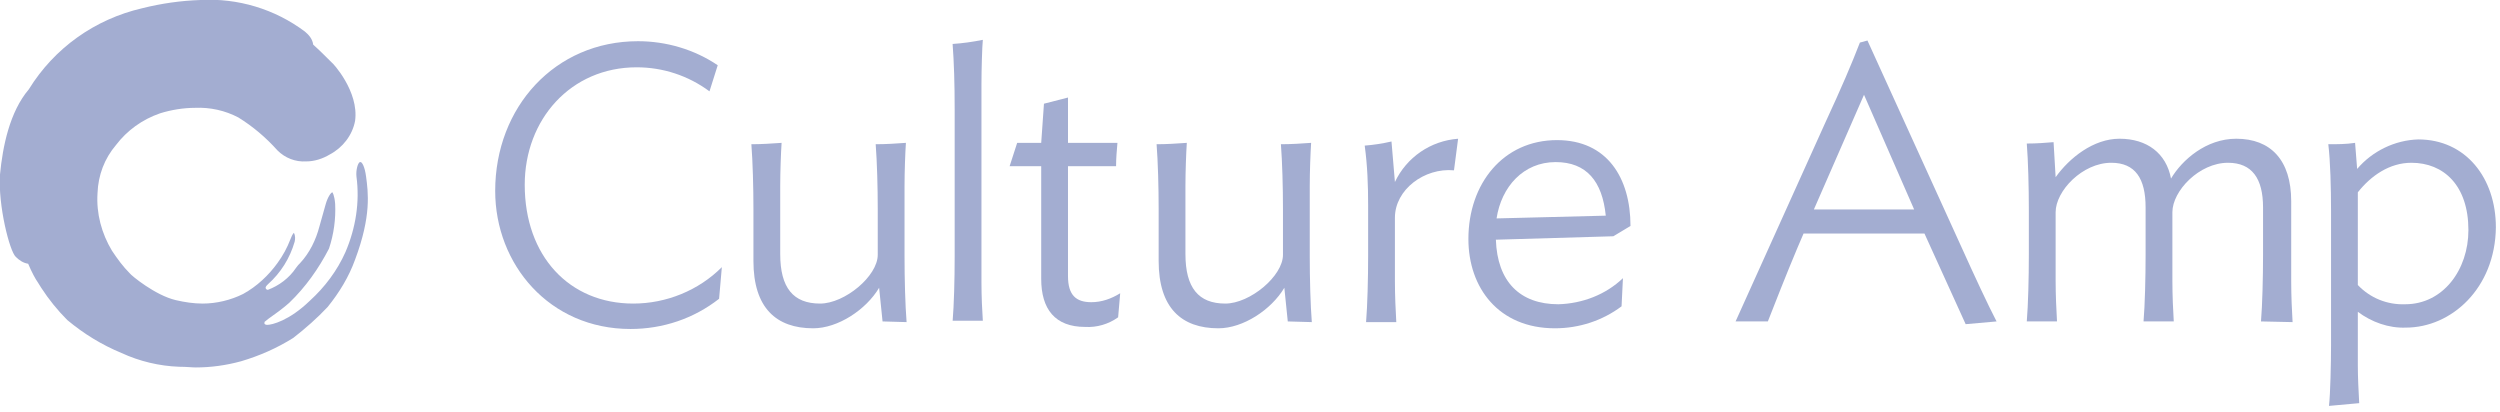
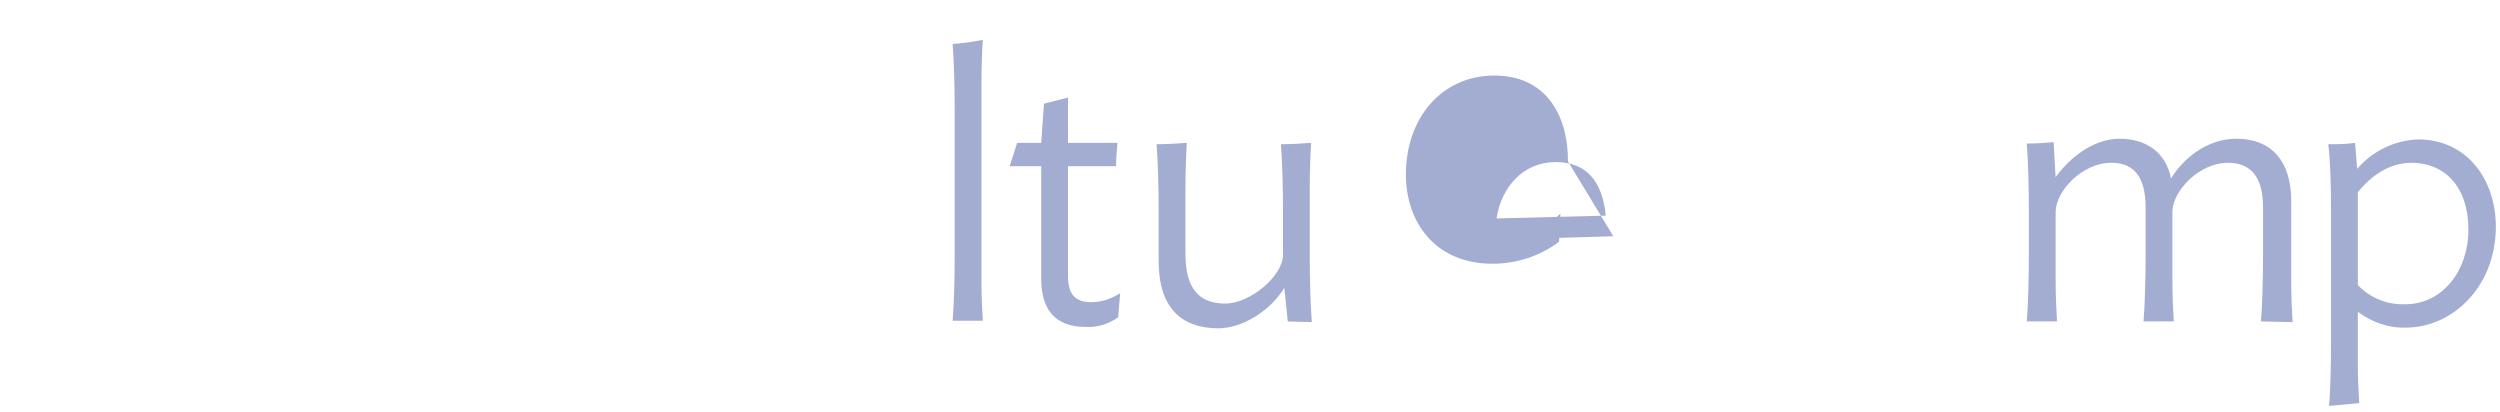
<svg xmlns="http://www.w3.org/2000/svg" version="1.1" id="Layer_1" x="0px" y="0px" viewBox="0 0 364 60" enable-background="new 0 0 364 60" xml:space="preserve">
  <g>
-     <path fill="#A3ADD1" d="M104.7,43.5c-3.7,2.9-8.2,4.4-12.9,4.4c-11.8,0-19.7-9.4-19.7-20.1c0-12.2,8.7-21.8,20.8-21.8   c4.1,0,8.2,1.2,11.6,3.5l-1.2,3.8c-3.1-2.3-6.8-3.5-10.6-3.5c-9.6,0-16.3,7.6-16.3,17.1c0,10.4,6.5,17.3,15.8,17.3   c4.8,0,9.5-1.9,12.9-5.3L104.7,43.5z" />
-     <path fill="#A3ADD1" d="M128.5,46.8l-0.5-4.9c-1.9,3.2-6,5.9-9.6,5.9c-5.4,0-8.7-3-8.7-9.8v-7.6c0-3.1-0.1-6.8-0.3-9.4   c1.5,0,2.9-0.1,4.4-0.2c-0.1,1.5-0.2,4.2-0.2,6.3V37c0,4.9,1.9,7.2,5.8,7.2c3.6,0,8.4-4,8.4-7.1v-6.7c0-3.1-0.1-6.8-0.3-9.4   c1.5,0,3-0.1,4.4-0.2c-0.1,1.5-0.2,4.2-0.2,6.3v10.2c0,3.3,0.1,7.1,0.3,9.6L128.5,46.8z" />
    <path fill="#A3ADD1" d="M138.7,46.8c0.2-2.4,0.3-6.1,0.3-9.4V16c0-3.9-0.1-6.9-0.3-9.6c1.5-0.1,2.9-0.3,4.4-0.6   c-0.1,1-0.2,4.3-0.2,6.5v28.8c0,2,0.1,4.2,0.2,5.6H138.7z" />
    <path fill="#A3ADD1" d="M162.8,46.2c-1.4,1-3.1,1.5-4.8,1.4c-4.4,0-6.4-2.6-6.4-7V24.2H147l1.1-3.4h3.5l0.4-5.7l3.5-0.9v6.6h7.2   c-0.1,1.1-0.2,2.3-0.2,3.4h-7v16c0,2.8,1.2,3.8,3.4,3.8c1.5,0,2.9-0.5,4.2-1.3L162.8,46.2z" />
    <path fill="#A3ADD1" d="M187.5,46.8l-0.5-4.9c-1.9,3.2-6,5.9-9.6,5.9c-5.4,0-8.7-3-8.7-9.8v-7.6c0-3.1-0.1-6.8-0.3-9.4   c1.5,0,2.9-0.1,4.4-0.2c-0.1,1.5-0.2,4.2-0.2,6.3V37c0,4.9,1.9,7.2,5.8,7.2c3.6,0,8.4-4,8.4-7.1v-6.7c0-3.1-0.1-6.8-0.3-9.4   c1.5,0,3-0.1,4.4-0.2c-0.1,1.5-0.2,4.2-0.2,6.3v10.2c0,3.3,0.1,7.1,0.3,9.6L187.5,46.8z" />
-     <path fill="#A3ADD1" d="M211.7,24.8c-4.3-0.4-8.6,2.8-8.6,6.9V41c0,2,0.1,4.2,0.2,5.9h-4.4c0.2-2.4,0.3-6.4,0.3-9.7v-7.3   c0-2.9-0.1-5.8-0.5-8.7c1.3-0.1,2.6-0.3,3.9-0.6l0.5,5.9c1.7-3.6,5.2-6,9.2-6.3L211.7,24.8z" />
-     <path fill="#A3ADD1" d="M234.9,34.4l-17.1,0.5c0.2,6.1,3.5,9.4,9.1,9.4c3.5-0.1,6.9-1.4,9.4-3.8l-0.2,4.1c-2.8,2.1-6.2,3.2-9.7,3.2   c-8.2,0-12.6-5.9-12.6-13c0-8.1,5.1-14.4,12.9-14.4c7.3,0,10.7,5.5,10.7,12.5L234.9,34.4z M233.8,31.4c-0.5-5-2.8-7.8-7.3-7.8   c-4.7,0-7.9,3.6-8.6,8.2L233.8,31.4z" />
-     <path fill="#A3ADD1" d="M265.7,18c2.5-5.4,3.9-8.7,5.1-11.8l1.1-0.3L285.6,36c1.8,4,3.9,8.5,5.1,10.8l-4.5,0.4L280.2,34h-17.6   l-0.9,2.1c-1.6,3.8-3.4,8.4-4.3,10.7h-4.7L265.7,18z M264.1,30.5h14.6l-7.3-16.7L264.1,30.5z" />
+     <path fill="#A3ADD1" d="M234.9,34.4l-17.1,0.5c3.5-0.1,6.9-1.4,9.4-3.8l-0.2,4.1c-2.8,2.1-6.2,3.2-9.7,3.2   c-8.2,0-12.6-5.9-12.6-13c0-8.1,5.1-14.4,12.9-14.4c7.3,0,10.7,5.5,10.7,12.5L234.9,34.4z M233.8,31.4c-0.5-5-2.8-7.8-7.3-7.8   c-4.7,0-7.9,3.6-8.6,8.2L233.8,31.4z" />
    <path fill="#A3ADD1" d="M329.2,46.8c0.2-2.4,0.3-6.4,0.3-9.7v-6.9c0-4.2-1.6-6.5-5.1-6.5c-4.2,0-8.1,4.1-8.1,7.2v10   c0,2,0.1,4.4,0.2,5.9h-4.4c0.2-2.4,0.3-6.4,0.3-9.7v-6.9c0-4.2-1.5-6.5-5-6.5c-4.2,0-8.1,4.1-8.1,7.2v10c0,2,0.1,4.2,0.2,5.9h-4.4   c0.2-2.4,0.3-6.4,0.3-9.7v-6.5c0-3.3-0.1-7.2-0.3-9.7c1.5,0,2.6-0.1,3.9-0.2l0.3,5.1c2-2.8,5.5-5.6,9.3-5.6c4,0,6.8,2.1,7.5,5.8   c1.6-2.7,5.1-5.8,9.5-5.8c5,0,8,3.1,8,9.1V41c0,2,0.1,4.4,0.2,5.9L329.2,46.8z" />
    <path fill="#A3ADD1" d="M350.3,47.7c-2.5,0.1-5-0.8-7-2.3v7.8c0,1.8,0.1,3.6,0.2,5.5c-0.1,0-4.3,0.4-4.4,0.4   c0.2-1.7,0.3-6.3,0.3-8.8V30.7c0-3.3-0.1-7.3-0.4-9.7c1.3,0,2.6,0,3.9-0.2l0.3,3.8c2.2-2.6,5.5-4.2,8.9-4.3   c6.9,0,11.3,5.6,11.3,12.8C363.3,42,356.9,47.7,350.3,47.7z M351.1,23.7c-3.2,0-5.9,1.9-7.8,4.3v13.5c1.8,1.9,4.3,2.9,6.9,2.8   c5.5,0,9.2-5,9.2-10.8C359.4,27,355.8,23.7,351.1,23.7L351.1,23.7z" />
-     <path fill="#A3ADD1" d="M53.3,25.7c-0.2-1.5-0.6-2.1-0.8-2.1h-0.1c-0.3,0.1-0.6,1.2-0.5,2.1c0.5,3.7-0.1,7.5-1.6,11   c-1.2,2.7-3,5.1-5.2,7.1c-3,2.9-5.5,3.5-6.2,3.5c-0.2,0-0.4-0.1-0.4-0.2c0-0.1,0-0.3,0.1-0.3l0.5-0.4c1-0.7,2.1-1.5,3-2.3   c2.4-2.3,4.3-5,5.8-7.9c0.7-2.1,1-4.3,0.9-6.5c-0.1-1.3-0.4-1.7-0.4-1.7c-0.2,0-0.7,0.7-1,1.8s-0.6,2.1-0.9,3.2   c-0.5,1.9-1.4,3.8-2.8,5.3c-0.2,0.2-0.4,0.4-0.6,0.7c-1,1.5-2.5,2.6-4.1,3.2c-0.1,0-0.3-0.1-0.3-0.2c-0.1-0.2,0.1-0.4,0.3-0.6   c1.9-1.7,3.2-3.8,3.9-6.2c0.1-0.4,0.1-0.9-0.1-1.3c0,0-0.2,0.1-0.5,0.9c-0.5,1.3-1.1,2.4-1.9,3.5c-1.3,1.8-3,3.4-5,4.5   c-1.8,0.9-3.9,1.4-5.9,1.4c-1.3,0-2.6-0.2-3.9-0.5c-3-0.7-6.5-3.6-6.7-3.9c-1-1-1.8-2.1-2.6-3.3c-1.5-2.5-2.3-5.4-2.1-8.4   c0.1-2.6,1-5,2.7-7c1.6-2.1,3.8-3.7,6.4-4.6c1.6-0.5,3.4-0.8,5.1-0.8c2.2-0.1,4.4,0.4,6.3,1.4c2.1,1.3,4,2.9,5.7,4.8   c1.1,1.1,2.6,1.7,4.2,1.6c1.2,0,2.4-0.4,3.4-1c1.9-1,3.3-2.8,3.7-4.9c0.6-4.3-3.3-8.5-3.4-8.5c-0.9-0.9-1.8-1.8-2.7-2.6   c-0.1-0.8-0.6-1.4-1.2-1.9C40,1.3,34.6-0.3,29.2,0c-2.9,0.1-5.7,0.5-8.5,1.2C13.8,2.8,7.9,7,4.2,13C1.4,16.3,0.4,21.3,0,25.4   c-0.3,4.5,1.4,11.2,2.3,12c0.5,0.5,1.1,0.9,1.8,1c0.5,1.2,1.1,2.3,1.4,2.7l0.5,0.8c1.1,1.7,2.4,3.3,3.8,4.7c2.4,2,5,3.6,7.9,4.8   c2.6,1.2,5.5,1.9,8.4,2c1.1,0,1.8,0.1,2.4,0.1c2.2,0,4.4-0.3,6.6-0.9c2.7-0.8,5.2-1.9,7.6-3.4c1.8-1.4,3.5-2.9,5-4.5   c1.7-2.1,3.1-4.4,4-6.9C54.1,31.4,53.6,28,53.3,25.7z" />
  </g>
</svg>